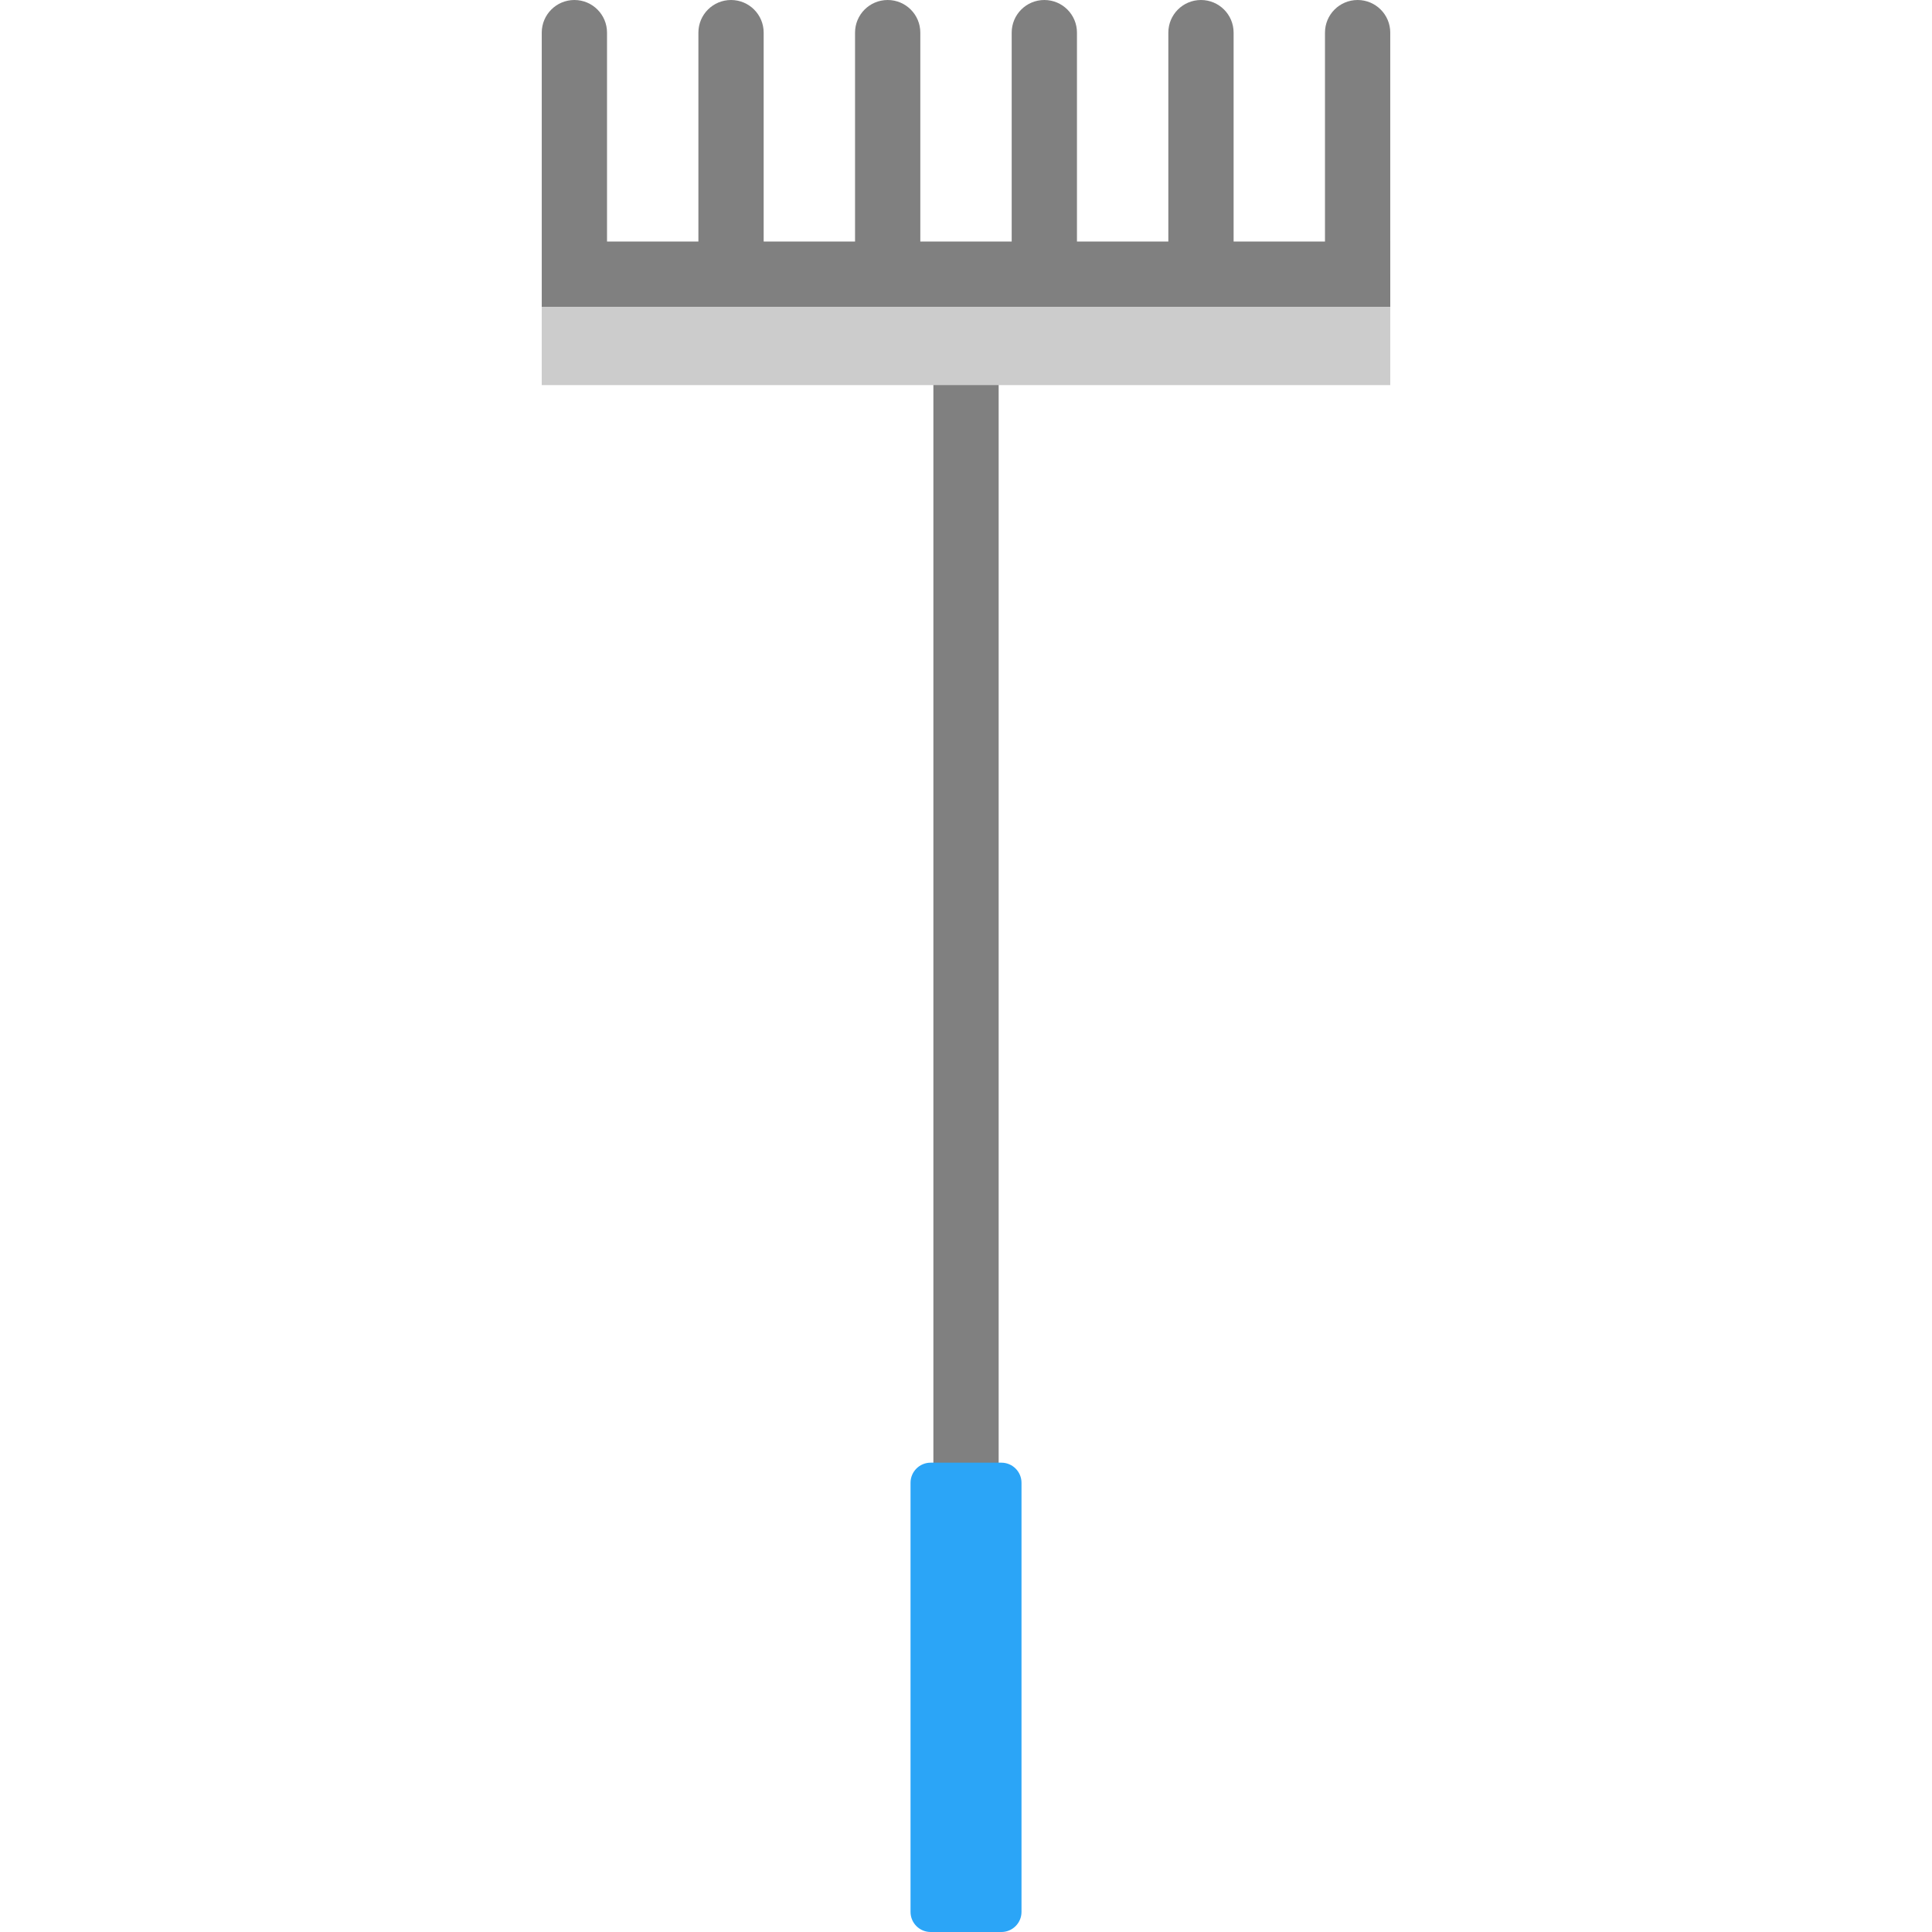
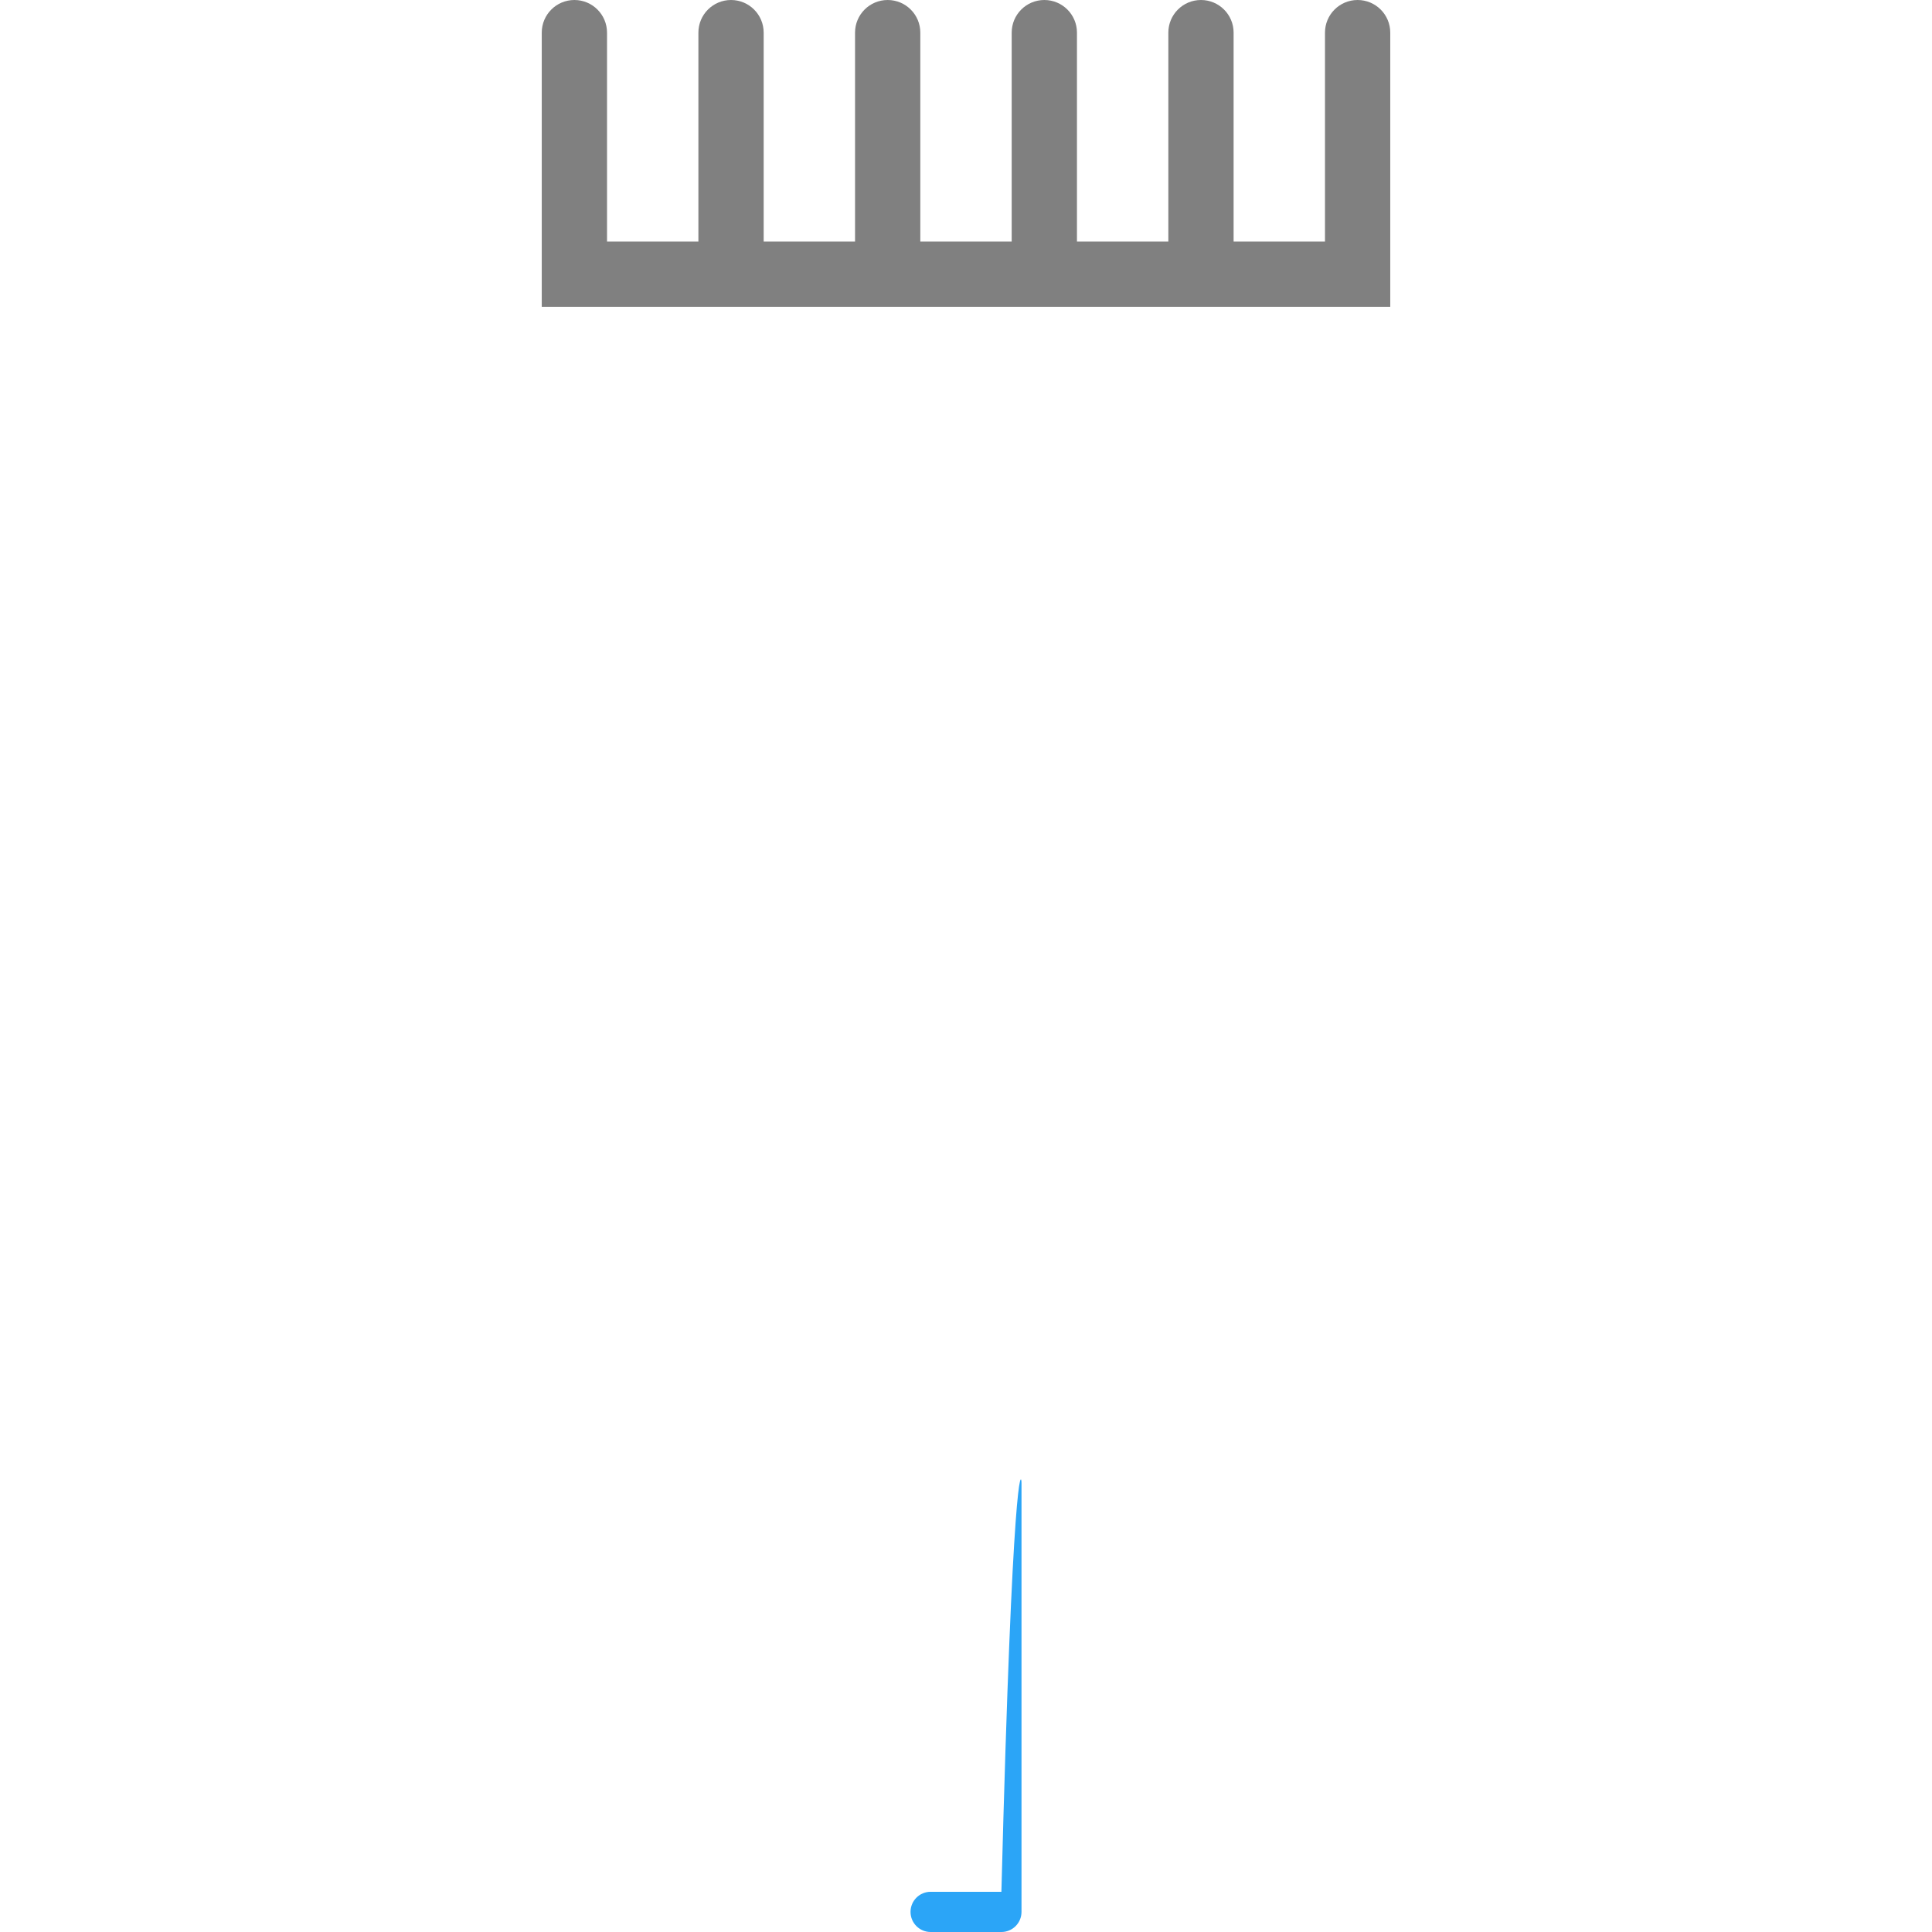
<svg xmlns="http://www.w3.org/2000/svg" height="800px" width="800px" version="1.1" id="Layer_1" viewBox="0 0 512 512" xml:space="preserve">
-   <path style="fill:#808080;" d="M256.006,419.202c-4.778,0-8.649-3.872-8.649-8.649V79.133c0-4.777,3.871-8.649,8.649-8.649  c4.778,0,8.649,3.872,8.649,8.649v331.42C264.655,415.329,260.782,419.202,256.006,419.202z" />
-   <polygon style="fill:#CCCCCC;" points="368.432,72.652 368.432,102.059 256.006,102.059 143.568,102.059 143.568,72.652   188.543,72.652 233.518,72.652 278.493,72.652 323.457,72.652 " />
  <path style="fill:#808080;" d="M359.783,0c-4.778,0-8.649,3.872-8.649,8.649v55.354h-24.215V8.649c0-4.777-3.871-8.649-8.649-8.649  s-8.649,3.872-8.649,8.649v55.354h-24.215V8.649c0-4.777-3.871-8.649-8.649-8.649s-8.649,3.872-8.649,8.649v55.354h-24.215V8.649  c0-4.777-3.871-8.649-8.649-8.649c-4.778,0-8.649,3.872-8.649,8.649v55.354h-24.215V8.649c0-4.777-3.871-8.649-8.649-8.649  c-4.778,0-8.649,3.872-8.649,8.649v55.354h-24.215V8.649c0-4.777-3.871-8.649-8.649-8.649c-4.778,0-8.649,3.872-8.649,8.649v55.354  v8.649v8.649h224.863v-8.649v-8.649V8.649C368.432,3.872,364.56,0,359.783,0z" />
-   <path style="fill:#2BA5F7;" d="M270.709,392.953v113.719c0,2.942-2.385,5.328-5.328,5.328h-18.752c-2.942,0-5.328-2.385-5.328-5.328  V392.953c0-2.942,2.385-5.328,5.328-5.328h9.376h9.376C268.323,387.627,270.709,390.012,270.709,392.953z" />
+   <path style="fill:#2BA5F7;" d="M270.709,392.953v113.719c0,2.942-2.385,5.328-5.328,5.328h-18.752c-2.942,0-5.328-2.385-5.328-5.328  c0-2.942,2.385-5.328,5.328-5.328h9.376h9.376C268.323,387.627,270.709,390.012,270.709,392.953z" />
</svg>